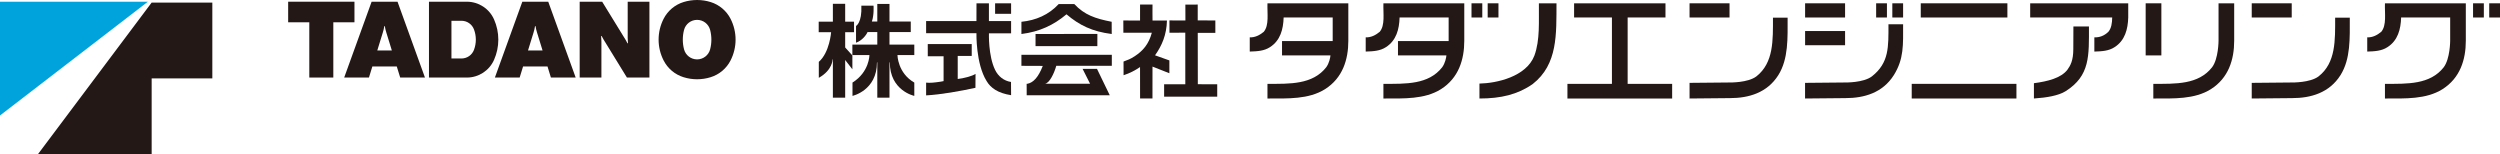
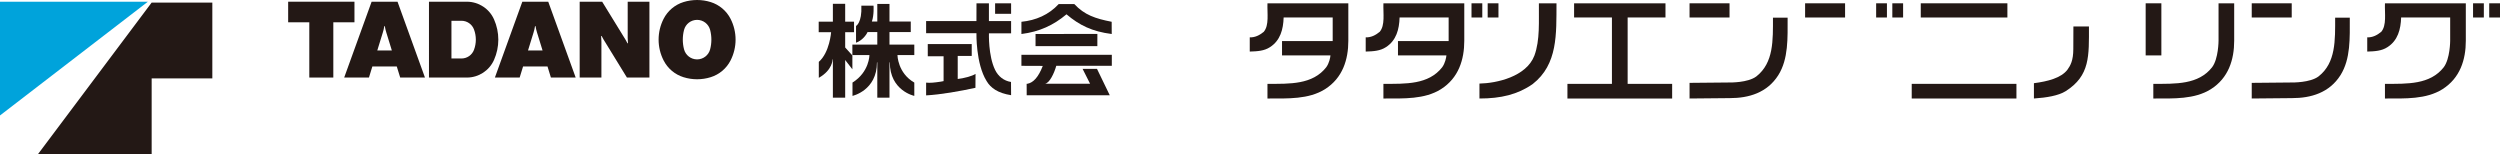
<svg xmlns="http://www.w3.org/2000/svg" id="_レイヤー_1" viewBox="0 0 273.971 16.903">
  <defs>
    <style>.cls-1{fill:#00a3db;}.cls-2{fill:#231815;}</style>
  </defs>
  <polygon class="cls-2" points="4.155 16.903 16.62 16.903 16.62 8.593 23.269 8.593 23.269 .282 16.62 .282 4.155 16.903" />
  <polygon class="cls-1" points="0 12.653 16.206 .187 0 .187 0 12.653" />
  <polygon class="cls-2" points="38.845 2.443 36.528 2.443 36.528 8.498 33.896 8.498 33.896 2.443 31.579 2.443 31.579 .187 38.845 .187 38.845 2.443" />
  <path class="cls-2" d="m37.719,8.498L40.725.187h2.839l3.007,8.311h-2.714l-.374-1.211h-2.678l-.372,1.211h-2.714Zm4.397-5.637c-.035.24-.089.475-.164.705l-.606,1.967h1.597l-.606-1.967c-.075-.23-.13-.465-.164-.705h-.057Z" />
  <path class="cls-2" d="m54.14,6.563c-.522,1.178-1.689,1.936-2.977,1.936h-4.153V.188h4.153c1.288,0,2.455.759,2.977,1.936.31.699.471,1.454.471,2.22,0,.765-.161,1.52-.471,2.219m-2.198-3.342c-.215-.569-.76-.945-1.368-.945h-1.1v4.134h1.1c.608,0,1.153-.376,1.368-.943.135-.36.205-.74.205-1.123s-.07-.764-.205-1.123" />
  <path class="cls-2" d="m60.373,8.498l-.372-1.211h-2.679l-.373,1.211h-2.714L57.241.187h2.84l3.007,8.311h-2.715Zm-2.51-2.965h1.596l-.606-1.967c-.073-.23-.128-.465-.163-.705h-.057c-.035.24-.09.475-.163.705l-.607,1.967Z" />
  <path class="cls-2" d="m63.526.188h2.464l2.326,3.784c.162.247.31.504.446.768h.058c-.021-.193-.032-.389-.032-.584V.188h2.381v8.311h-2.465l-2.324-3.783c-.163-.249-.312-.505-.447-.769h-.058c.021.194.032.389.032.585v3.967h-2.381V.188Z" />
  <path class="cls-2" d="m74.827,4.343c0-.357.045-.713.135-1.058.169-.653.757-1.108,1.431-1.108.673,0,1.262.455,1.431,1.108.089.345.135.701.135,1.058,0,.358-.046.714-.135,1.058-.169.653-.758,1.108-1.431,1.108-.674,0-1.262-.455-1.431-1.108-.09-.344-.135-.7-.135-1.058m-2.103-2.28c-.361.706-.549,1.488-.549,2.28,0,.793.188,1.574.549,2.28.45.882,1.236,1.544,2.182,1.837.482.15.983.227,1.487.227.505,0,1.006-.077,1.487-.227.945-.293,1.732-.955,2.182-1.837.36-.706.549-1.487.549-2.28,0-.792-.189-1.574-.549-2.28-.45-.881-1.237-1.543-2.182-1.837-.481-.15-.982-.226-1.487-.226-.504,0-1.005.076-1.487.226-.946.294-1.732.956-2.182,1.837" />
  <path class="cls-2" d="m170.574.362c-.019,3.347.163,6.686-2.615,8.853-1.635,1.141-3.475,1.581-5.828,1.58v-1.636c1.886-.037,5.134-.75,6.022-3.067.629-1.712.471-3.76.492-5.73h1.929Z" />
  <path class="cls-2" d="m146.047,1.917h-5.375c-.04,1.281-.355,2.521-1.497,3.25-.63.413-1.369.46-2.217.484v-1.556c.57.017,1.059-.219,1.534-.607.609-.717.369-2.004.407-3.126h8.862v4.102c0,2.07-.622,4.087-2.56,5.312-1.792,1.121-4.061,1.017-6.302,1.019v-1.606c2.452,0,4.943.095,6.44-1.817.334-.462.441-1.057.464-1.299h-5.308v-1.572h5.552V1.917Z" />
  <path class="cls-2" d="m158.754,1.917h-5.375c-.04,1.281-.355,2.521-1.497,3.25-.63.413-1.369.46-2.217.484v-1.556c.57.017,1.059-.219,1.534-.607.609-.717.369-2.004.407-3.126h8.862v4.102c0,2.07-.622,4.087-2.56,5.312-1.792,1.121-4.061,1.017-6.302,1.019v-1.606c2.452,0,4.943.095,6.441-1.817.333-.462.44-1.057.463-1.299h-5.308v-1.572h5.552V1.917Z" />
  <rect class="cls-2" x="163.032" y=".362" width="1.182" height="1.555" />
  <rect class="cls-2" x="161.26" y=".362" width="1.182" height="1.555" />
  <path class="cls-2" d="m268.511,4.464V1.917h-5.375c-.039,1.281-.354,2.522-1.497,3.25-.63.413-1.369.461-2.217.484v-1.556c.57.017,1.059-.219,1.534-.607.609-.717.368-2.004.407-3.126h8.862v4.102c0,2.07-.622,4.087-2.56,5.312-1.793,1.121-4.061,1.018-6.302,1.019v-1.606c2.452,0,4.944.095,6.441-1.817.705-.932.707-2.908.707-2.908" />
  <path class="cls-2" d="m246.764,9.081v1.714l4.415-.042c2.07,0,4.088-.58,5.313-2.518,1.121-1.792,1.017-4.061,1.018-6.302h-1.605c0,2.452.094,4.943-1.818,6.44-.931.706-2.908.666-2.908.666l-4.415.042Z" />
  <path class="cls-2" d="m243.127.362h1.714v4.102c0,2.07-.622,4.087-2.56,5.312-1.792,1.121-4.061,1.018-6.302,1.019v-1.606c2.452,0,4.943.095,6.441-1.817.705-.932.707-2.908.707-2.908V.362Z" />
  <rect class="cls-2" x="272.79" y=".362" width="1.181" height="1.555" />
  <rect class="cls-2" x="271.018" y=".362" width="1.182" height="1.555" />
  <rect class="cls-2" x="207.377" y=".362" width="1.181" height="1.555" />
  <rect class="cls-2" x="205.604" y=".362" width="1.182" height="1.555" />
  <rect class="cls-2" x="197.818" y=".362" width="4.381" height="1.555" />
  <rect class="cls-2" x="235.14" y=".362" width="1.721" height="5.71" />
-   <rect class="cls-2" x="197.818" y="3.401" width="4.381" height="1.555" />
  <polygon class="cls-2" points="178.371 9.189 178.371 1.917 182.517 1.917 182.518 .362 172.502 .362 172.502 1.917 176.649 1.917 176.649 9.189 171.772 9.189 171.772 10.795 183.248 10.795 183.248 9.189 178.371 9.189" />
  <rect class="cls-2" x="210.493" y=".362" width="9.494" height="1.555" />
-   <path class="cls-2" d="m231.457.362h-8.972v1.555h8.987c-.01.614-.088,1.178-.422,1.571-.451.435-.963.624-1.534.607v1.556c.848-.023,1.587-.071,2.217-.484,1.142-.728,1.458-1.969,1.497-3.25V.362h-1.773Z" />
  <rect class="cls-2" x="209.502" y="9.189" width="11.476" height="1.606" />
  <rect class="cls-2" x="246.764" y=".362" width="4.382" height="1.555" />
  <path class="cls-2" d="m185.156,9.081v1.714l4.415-.042c2.07,0,4.087-.58,5.312-2.518,1.121-1.792,1.018-4.061,1.019-6.302h-1.606c0,2.452.095,4.943-1.817,6.44-.932.706-2.908.666-2.908.666l-4.415.042Z" />
-   <path class="cls-2" d="m197.813,9.081v1.714l4.415-.042c2.069,0,4.087-.58,5.312-2.518,1.121-1.792,1.018-3.335,1.019-5.576h-1.606c0,2.452.095,4.217-1.817,5.714-.932.706-2.908.666-2.908.666l-4.415.042Z" />
  <rect class="cls-2" x="185.155" y=".362" width="4.382" height="1.555" />
  <path class="cls-2" d="m227.221,2.9s-.01,2.21-.01,2.465c0,1.287-.322,1.828-.655,2.29-.704.899-2.136,1.263-3.662,1.463v1.677c1.391-.092,2.687-.309,3.478-.803,2.691-1.701,2.552-3.885,2.552-7.092h-1.703Z" />
-   <polygon class="cls-2" points="131.256 2.237 133.188 2.241 133.188 3.602 131.26 3.602 131.267 9.23 133.394 9.236 133.394 10.595 127.574 10.595 127.574 9.233 129.896 9.236 129.893 3.58 128.162 3.589 128.157 2.239 129.908 2.241 129.902 .504 131.256 .5 131.256 2.237" />
-   <path class="cls-2" d="m126.302.5c-.015,0,.002,1.751.002,1.751h1.581c-.043,1.576-.549,2.742-1.307,3.811l1.572.56v1.406s-1.85-.729-1.85-.731c0,0-.013,3.499-.003,3.497h-1.357c0,.002-.005-3.446-.005-3.446-.505.352-1.149.692-1.804.894l-.005-1.496c.544-.214.709-.247,1.236-.59.881-.581,1.525-1.301,1.867-2.569h-3.12l-.005-1.343,1.833.01V.5h1.365Z" />
  <path class="cls-2" d="m108.374.367v1.943l2.431-.003v1.348h-2.428s-.086,2.441.673,4.004c.344.709.961,1.202,1.745,1.323,0,0,.005,1.446.01,1.45-1.451-.228-2.239-.794-2.681-1.544-1.197-1.909-1.117-5.252-1.117-5.252h-5.515v-1.329h5.515l.005-1.942,1.362.002Z" />
  <rect class="cls-2" x="109.052" y=".364" width="1.753" height="1.149" />
  <path class="cls-2" d="m106.49,6.132h-1.535v2.524c.612-.063,1.591-.312,1.952-.558l-.01,1.525c-1.69.369-3.797.743-5.405.83v-1.398c.423.049.894,0,1.608-.107l.306-.059v-2.719l-1.732-.007-.002-1.331h4.818v1.3Z" />
  <path class="cls-2" d="m117.735.449c1.107,1.185,2.292,1.587,4.091,1.938l.006,1.34c-2.149-.271-3.551-.965-4.957-2.159-1.423,1.194-2.964,1.911-4.939,2.159v-1.34c1.593-.156,2.995-.766,4.087-1.943l1.712.005Z" />
  <polygon class="cls-2" points="120.26 3.717 120.257 5.059 113.483 5.053 113.483 3.727 120.26 3.717" />
  <path class="cls-2" d="m121.843,7.213h-6.087c-.231.818-.741,1.9-1.239,1.965h4.944l-.821-1.63h1.578l1.399,2.892-9.103-.002-.005-1.251.109-.012c.613-.124,1.171-.694,1.659-1.952l-2.341-.01v-1.208h9.907v1.208Z" />
  <path class="cls-2" d="m91.274,6.513v4.189h1.348v-4.128l.789,1.02v-1.518l-.789-.874v-1.676h.971v-1.153h-.971V.418h-1.348v1.955h-1.554v1.153h1.36s-.158,2.222-1.348,3.254v1.749c1.53-.862,1.506-2.016,1.506-2.016h.036Z" />
  <path class="cls-2" d="m96.142,3.514v1.372h-2.732v1.152h1.87s0,1.847-1.857,3.012v1.457s2.683-.583,2.683-3.679h.036v3.873h1.335v-3.873h.037c0,3.121,2.683,3.679,2.683,3.679v-1.457c-1.833-1.056-1.845-3.012-1.845-3.012h1.845v-1.152h-2.72v-1.372h2.332v-1.154h-2.332V.43h-1.335v1.93h-.595c.255-.728.182-1.736.182-1.736h-1.335c.085,1.882-.583,2.222-.583,2.222v1.833c.619-.206,1.105-.801,1.263-1.165h1.068Z" />
</svg>